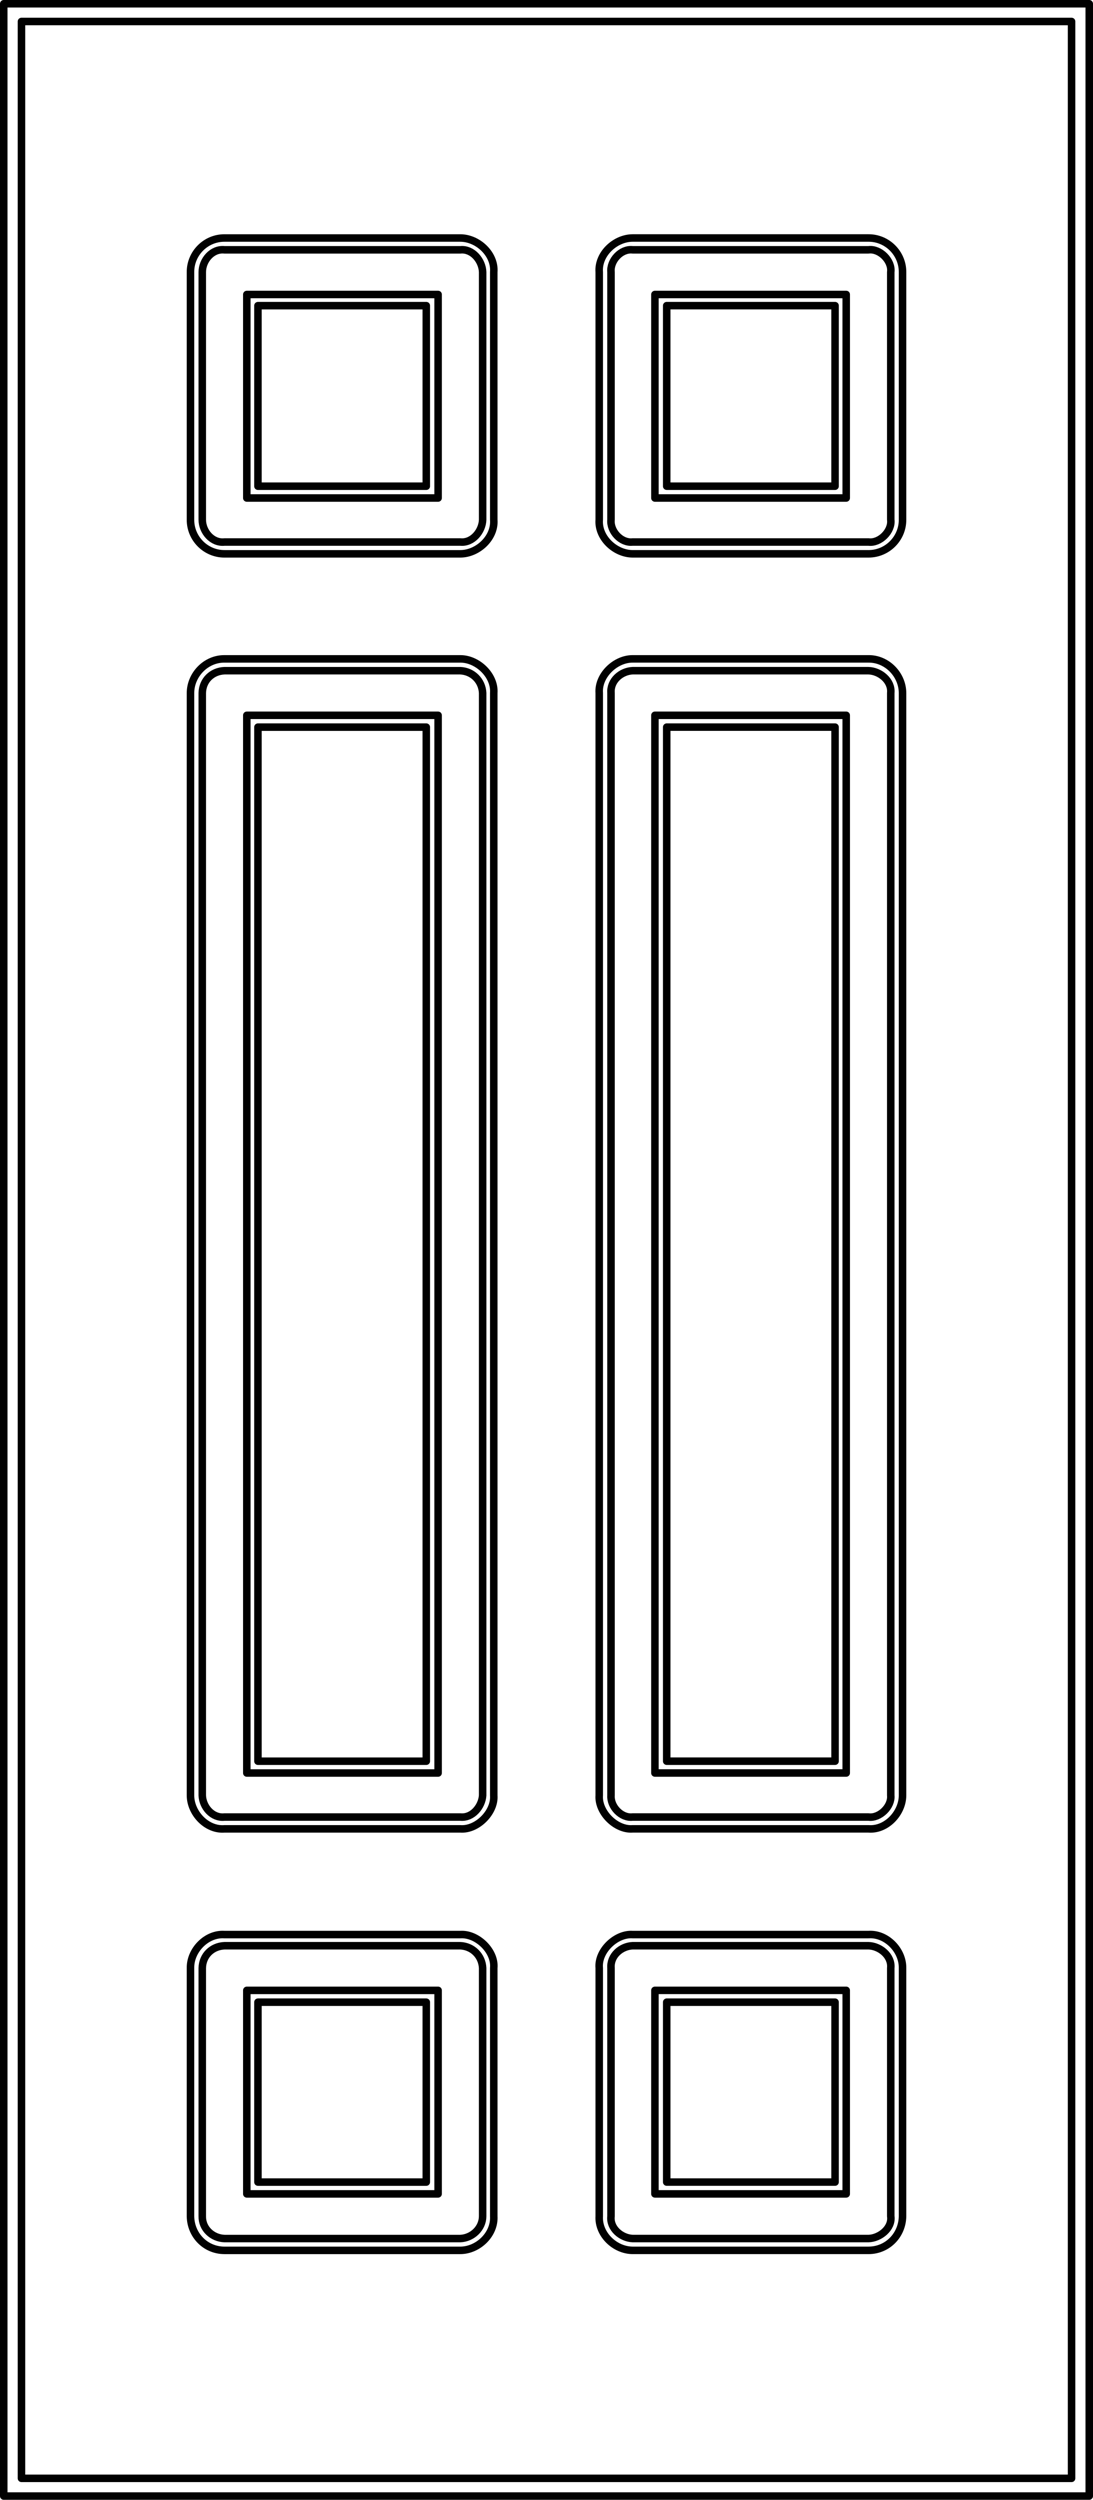
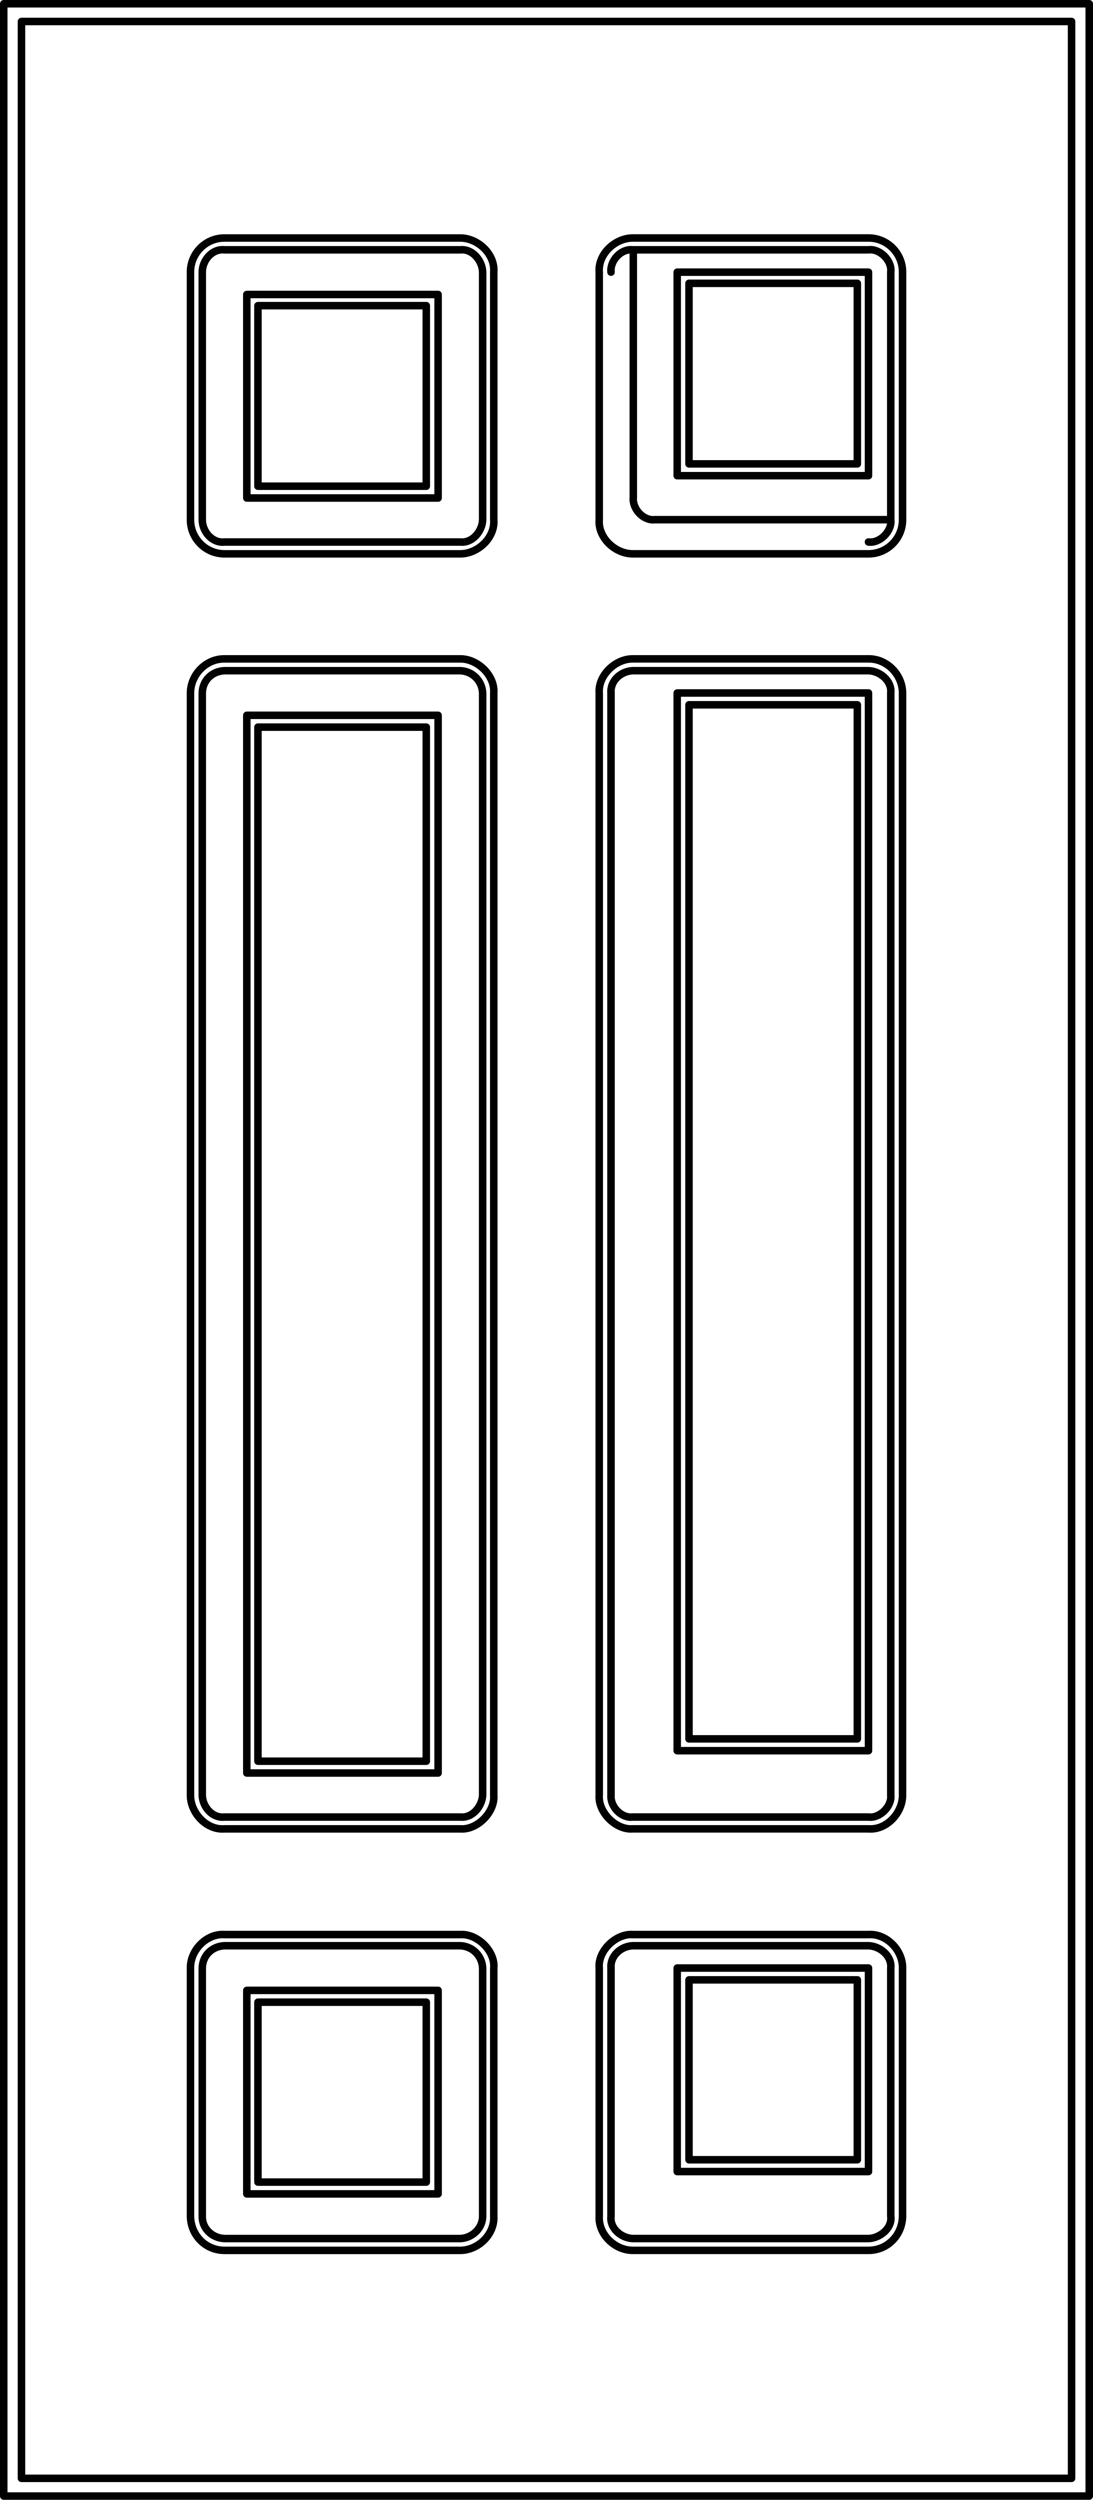
<svg xmlns="http://www.w3.org/2000/svg" id="a" width="872.94" height="1995.74" viewBox="0 0 872.94 1995.74">
-   <path d="m179.32,1544.48c-14.35-1.01-27.42,12.47-27.19,26.73m27.19-26.73h188.35m26.68,26.73c1.31-13.66-13.32-27.65-26.68-26.73m26.68,26.73v198.13m-26.68,27.26c14.21-.07,27.53-12.75,26.68-27.26m-26.68,27.26h-188.35m-27.19-27.26c.21,15.13,11.99,27.26,27.19,27.26m-27.19-27.26v-198.13m27.19-1045.19c-14.79-.16-27.12,12.56-27.19,27.24m27.19-27.24h188.35m26.68,27.24c1.01-14.08-12.91-27.3-26.68-27.24m26.68,27.24v880.1m-26.68,26.73c13.43,1.03,27.72-13.3,26.68-26.73m-26.68,26.73h-188.35m-27.19-26.73c.02,14.05,12.81,27.88,27.19,26.73m-27.19-26.73v-880.1m27.19-363.25c-15-.07-27.26,12.24-27.19,27.26m27.19-27.26h188.35m26.68,27.26c1.15-14.42-12.65-27.21-26.68-27.26m26.68,27.26v197.63m-26.68,27.26c14.03-.05,27.83-12.86,26.68-27.26m-26.68,27.26h-188.35m-27.19-27.26c-.07,15.02,12.19,27.3,27.19,27.26m-27.19-27.26v-197.63m27.19,1336.12c-9.94.39-17.57,7.72-17.77,17.82m17.77-17.82h188.35m17.8,17.82c-.46-9.81-8.01-17.36-17.8-17.82m17.8,17.82v198.13m-17.8,17.82c9.46-.41,17.77-8.11,17.8-17.82m-17.8,17.82h-188.35m-17.77-17.82c-.21,9.99,8.13,17.5,17.77,17.82m-17.77-17.82v-198.13m17.77-1035.75c-9.94.37-17.57,7.69-17.77,17.8m17.77-17.8h188.35m17.8,17.8c-.46-9.78-8.01-17.34-17.8-17.8m17.8,17.8v880.1m-17.8,17.29c9.62.99,17.25-8.4,17.8-17.29m-17.8,17.29h-188.35m-17.77-17.29c.28,9.21,8.04,18.35,17.77,17.29m-17.77-17.29v-880.1m17.77-353.81c-9.92-1.08-17.8,8.43-17.77,17.82m17.77-17.82h188.35m17.8,17.82c-.23-9.07-8.01-18.83-17.8-17.82m17.8,17.82v197.63m-17.8,17.82c9.78.99,17.57-8.75,17.8-17.82m-17.8,17.82h-188.35m-17.77-17.82c-.02,9.39,7.85,18.9,17.77,17.82m-17.77-17.82v-197.63m44.46,1381.19h134.45v143.62h-134.45v-143.62Zm0-1017.95h134.45v825.56h-134.45v-825.56Zm0-336.49h134.45v144.15h-134.45v-144.15Zm-8.89-8.91h152.78v162.49h-152.78v-162.49Zm0,335.96h152.78v844.43h-152.78v-844.43Zm0,1017.95h152.78v162.49h-152.78v-162.49Zm308.15-44.55c-13.37-.92-27.99,13.07-26.68,26.73m26.68-26.73h188.35m27.21,26.73c.23-14.26-12.86-27.74-27.21-26.73m27.21,26.73v198.13m-27.21,27.26c15.23,0,26.98-12.13,27.21-27.26m-27.21,27.26h-188.35m-26.68-27.26c-.85,14.51,12.47,27.19,26.68,27.26m-26.68-27.26v-198.13m26.68-1045.19c-13.78-.07-27.7,13.16-26.68,27.24m26.68-27.24h188.35m27.21,27.24c-.09-14.67-12.42-27.4-27.21-27.24m27.21,27.24v880.1m-27.21,26.73c14.4,1.15,27.19-12.68,27.21-26.73m-27.21,26.73h-188.35m-26.68-26.73c-1.03,13.43,13.27,27.76,26.68,26.73m-26.68-26.73v-880.1m26.68-363.25c-14.03.05-27.81,12.84-26.68,27.26m26.68-27.26h188.35m27.21,27.26c.07-15.02-12.22-27.33-27.21-27.26m27.21,27.26v197.63m-27.21,27.26c15,.05,27.28-12.24,27.21-27.26m-27.21,27.26h-188.35m-26.68-27.26c-1.13,14.4,12.65,27.21,26.68,27.26m-26.68-27.26v-197.63m26.68,1336.12c-9.3.41-18.05,7.99-17.27,17.82m17.27-17.82h188.35m17.8,17.82c1.01-9.81-8.73-17.59-17.8-17.82m17.8,17.82v198.13m-17.8,17.82c8.82-.18,19.2-8.11,17.8-17.82m-17.8,17.82h-188.35m-17.27-17.82c-1.15,9.71,8.24,17.45,17.27,17.82m-17.27-17.82v-198.13m17.27-1035.75c-9.3.41-18.05,7.99-17.27,17.8m17.27-17.8h188.35m17.8,17.8c1.01-9.78-8.73-17.57-17.8-17.8m17.8,17.8v880.1m-17.8,17.29c8.89,1.22,18.72-8.4,17.8-17.29m-17.8,17.29h-188.35m-17.27-17.29c-.67,8.89,8.13,18.35,17.27,17.29m-17.27-17.29v-880.1m17.27-353.81c-9.35-1.06-18.21,8.75-17.27,17.82m17.27-17.82h188.35m17.8,17.82c1.22-9.09-8.7-19.04-17.8-17.82m17.8,17.82v197.63m-17.8,17.82c9.09,1.22,19.01-8.73,17.8-17.82m-17.8,17.82h-188.35m-17.27-17.82c-.94,9.07,7.92,18.88,17.27,17.82m-17.27-17.82v-197.63m44.48,1381.19h134.45v143.62h-134.45v-143.62Zm0-1017.95h134.45v825.56h-134.45v-825.56Zm0-336.49h134.45v144.15h-134.45v-144.15Zm-9.42-8.91h152.78v162.49h-152.78v-162.49Zm0,335.96h152.78v844.43h-152.78v-844.43Zm0,1017.95h152.78v162.49h-152.78v-162.49ZM855.82,17.15H17.15v1961.45h838.67V17.15Zm14.12-14.15H3v1989.74h866.94V3Z" fill="none" stroke="#010101" stroke-linecap="round" stroke-linejoin="round" stroke-width="6" />
+   <path d="m179.32,1544.48c-14.35-1.01-27.42,12.47-27.19,26.73m27.19-26.73h188.35m26.68,26.73c1.31-13.66-13.32-27.65-26.68-26.73m26.68,26.73v198.13m-26.68,27.26c14.21-.07,27.53-12.75,26.68-27.26m-26.68,27.26h-188.35m-27.19-27.26c.21,15.13,11.99,27.26,27.19,27.26m-27.19-27.26v-198.13m27.19-1045.19c-14.79-.16-27.12,12.56-27.19,27.24m27.19-27.24h188.35m26.68,27.24c1.01-14.08-12.91-27.3-26.68-27.24m26.68,27.24v880.1m-26.68,26.73c13.43,1.03,27.72-13.3,26.68-26.73m-26.68,26.73h-188.35m-27.19-26.73c.02,14.05,12.81,27.88,27.19,26.73m-27.19-26.73v-880.1m27.19-363.25c-15-.07-27.26,12.24-27.19,27.26m27.19-27.26h188.35m26.68,27.26c1.15-14.42-12.65-27.21-26.68-27.26m26.68,27.26v197.63m-26.68,27.26c14.03-.05,27.83-12.86,26.68-27.26m-26.68,27.26h-188.35m-27.19-27.26c-.07,15.02,12.19,27.3,27.19,27.26m-27.19-27.26v-197.63m27.19,1336.12c-9.94.39-17.57,7.72-17.77,17.82m17.77-17.82h188.35m17.8,17.82c-.46-9.81-8.01-17.36-17.8-17.82m17.8,17.82v198.13m-17.8,17.82c9.46-.41,17.77-8.11,17.8-17.82m-17.8,17.82h-188.35m-17.77-17.82c-.21,9.99,8.13,17.5,17.77,17.82m-17.77-17.82v-198.13m17.77-1035.75c-9.94.37-17.57,7.69-17.77,17.8m17.77-17.8h188.35m17.8,17.8c-.46-9.78-8.01-17.34-17.8-17.8m17.8,17.8v880.1m-17.8,17.29c9.62.99,17.25-8.4,17.8-17.29m-17.8,17.29h-188.35m-17.77-17.29c.28,9.21,8.04,18.35,17.77,17.29m-17.77-17.29v-880.1m17.77-353.81c-9.92-1.08-17.8,8.43-17.77,17.82m17.77-17.82h188.35m17.8,17.82c-.23-9.07-8.01-18.83-17.8-17.82m17.8,17.82v197.63m-17.8,17.82c9.78.99,17.57-8.75,17.8-17.82m-17.8,17.82h-188.35m-17.77-17.82c-.02,9.39,7.85,18.9,17.77,17.82m-17.77-17.82v-197.63m44.46,1381.19h134.45v143.62h-134.45v-143.62Zm0-1017.95h134.45v825.56h-134.45v-825.56Zm0-336.49h134.45v144.15h-134.45v-144.15Zm-8.89-8.91h152.78v162.49h-152.78v-162.49Zm0,335.96h152.78v844.43h-152.78v-844.43Zm0,1017.95h152.78v162.49h-152.78v-162.49Zm308.15-44.55c-13.37-.92-27.99,13.07-26.68,26.73m26.68-26.73h188.35m27.21,26.73c.23-14.26-12.86-27.74-27.21-26.73m27.21,26.73v198.13m-27.21,27.26c15.23,0,26.98-12.13,27.21-27.26m-27.21,27.26h-188.35m-26.68-27.26c-.85,14.51,12.47,27.19,26.68,27.26m-26.68-27.26v-198.13m26.68-1045.19c-13.78-.07-27.7,13.16-26.68,27.24m26.68-27.24h188.35m27.21,27.24c-.09-14.67-12.42-27.4-27.21-27.24m27.21,27.24v880.1m-27.21,26.73c14.4,1.15,27.19-12.68,27.21-26.73m-27.21,26.73h-188.35m-26.68-26.73c-1.03,13.43,13.27,27.76,26.68,26.73m-26.68-26.73v-880.1m26.68-363.25c-14.03.05-27.81,12.84-26.68,27.26m26.68-27.26h188.35m27.21,27.26c.07-15.02-12.22-27.33-27.21-27.26m27.21,27.26v197.63m-27.21,27.26c15,.05,27.28-12.24,27.21-27.26m-27.21,27.26h-188.35m-26.68-27.26c-1.13,14.4,12.65,27.21,26.68,27.26m-26.68-27.26v-197.63m26.68,1336.12c-9.3.41-18.05,7.99-17.27,17.82m17.27-17.82h188.35m17.8,17.82c1.01-9.81-8.73-17.59-17.8-17.82m17.8,17.82v198.13m-17.8,17.82c8.82-.18,19.2-8.11,17.8-17.82m-17.8,17.82h-188.35m-17.27-17.82c-1.15,9.71,8.24,17.45,17.27,17.82m-17.27-17.82v-198.13m17.27-1035.75c-9.3.41-18.05,7.99-17.27,17.8m17.27-17.8h188.35m17.8,17.8c1.01-9.78-8.73-17.57-17.8-17.8m17.8,17.8v880.1m-17.8,17.29c8.89,1.22,18.72-8.4,17.8-17.29m-17.8,17.29h-188.35m-17.27-17.29c-.67,8.89,8.13,18.35,17.27,17.29m-17.27-17.29v-880.1m17.27-353.81c-9.35-1.06-18.21,8.75-17.27,17.82m17.27-17.82h188.35m17.8,17.82c1.22-9.09-8.7-19.04-17.8-17.82m17.8,17.82v197.63m-17.8,17.82c9.09,1.22,19.01-8.73,17.8-17.82h-188.35m-17.27-17.82c-.94,9.07,7.92,18.88,17.27,17.82m-17.27-17.82v-197.63m44.48,1381.19h134.45v143.62h-134.45v-143.62Zm0-1017.95h134.45v825.56h-134.45v-825.56Zm0-336.49h134.45v144.15h-134.45v-144.15Zm-9.42-8.91h152.78v162.49h-152.78v-162.49Zm0,335.96h152.78v844.43h-152.78v-844.43Zm0,1017.95h152.78v162.49h-152.78v-162.49ZM855.82,17.15H17.15v1961.45h838.67V17.15Zm14.12-14.15H3v1989.74h866.94V3Z" fill="none" stroke="#010101" stroke-linecap="round" stroke-linejoin="round" stroke-width="6" />
</svg>